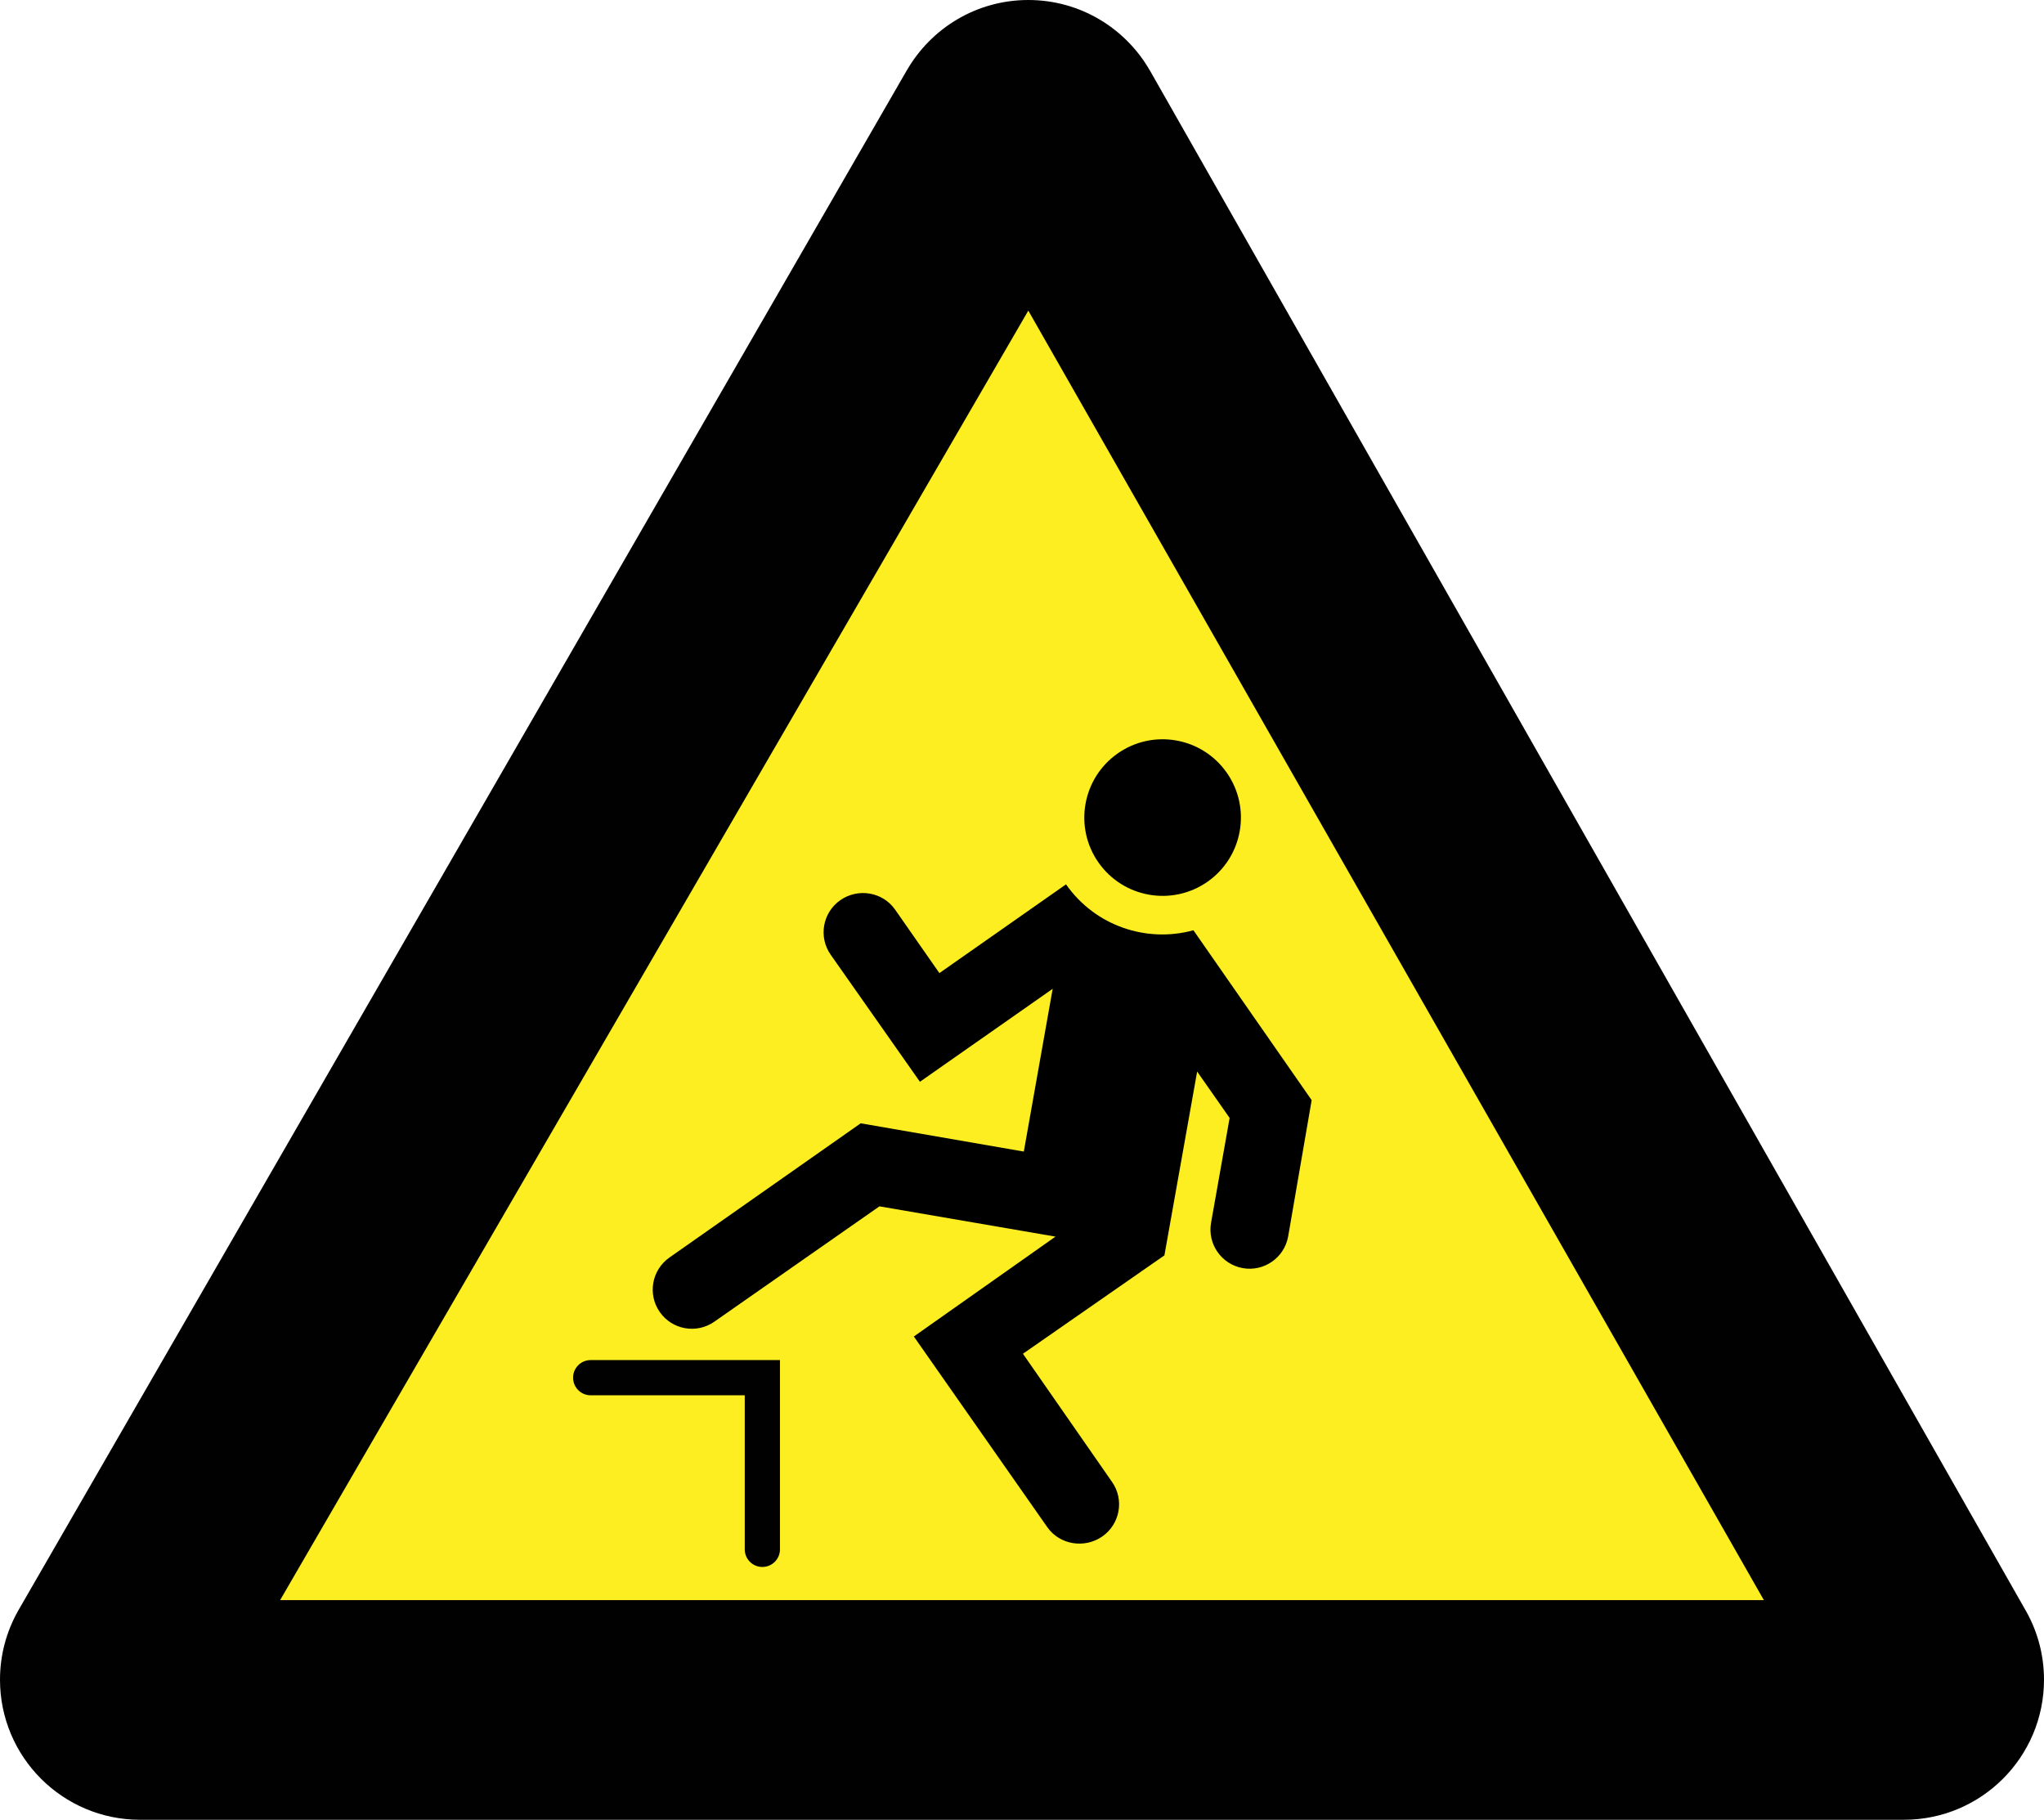
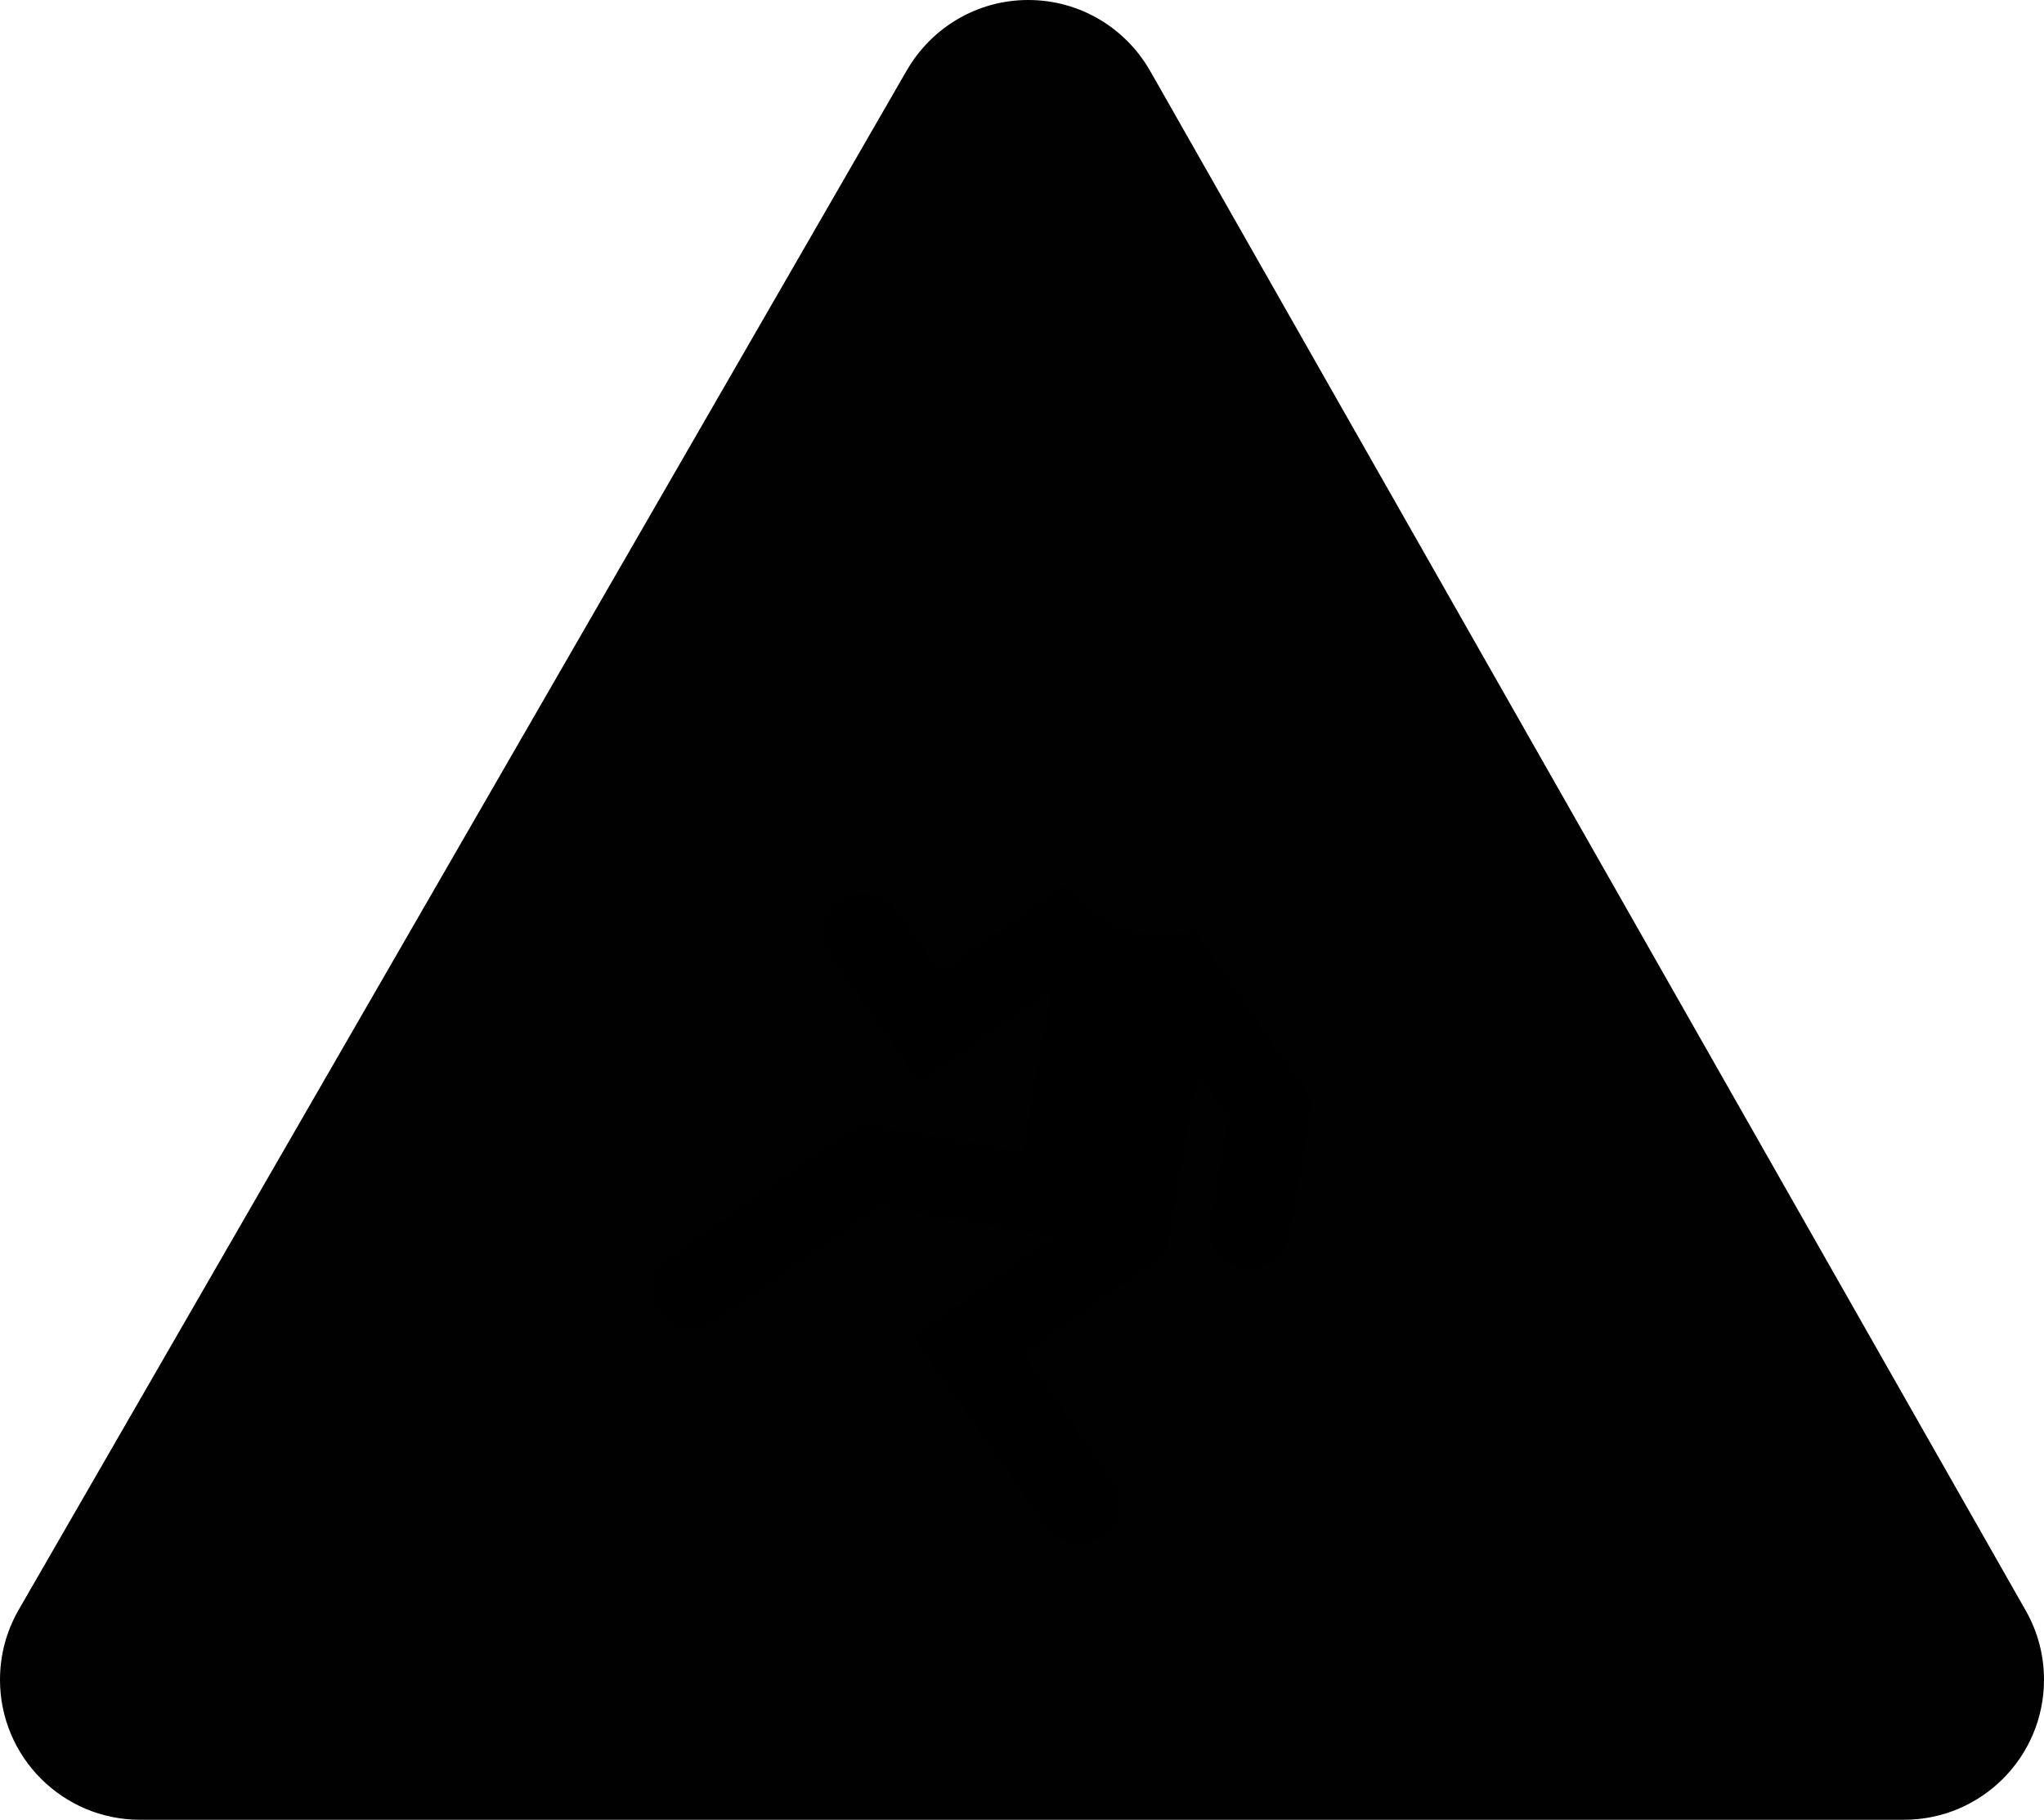
<svg xmlns="http://www.w3.org/2000/svg" version="1.1" id="Layer_1" x="0px" y="0px" width="810.012px" height="721.144px" viewBox="0 0 810.012 721.144" enable-background="new 0 0 810.012 721.144" xml:space="preserve">
  <path fill="#010101" d="M802.165,637.183l0.003-0.006L455.666,27.889h-0.02C446.068,11.228,428.104,0,407.506,0  s-38.562,11.228-48.14,27.889h-0.02L7.058,638.535l0.006,0.012C2.572,646.56,0,655.796,0,665.636  c0,30.656,24.851,55.508,55.506,55.508h699c30.655,0,55.506-24.852,55.506-55.508C810.012,655.236,807.144,645.503,802.165,637.183z  " />
-   <polygon fill="#FCEE21" points="407.506,123.091 111.013,634.091 699,634.091 " />
-   <path id="path5617" d="M435.309,341.789c9.829,14.033,29.177,17.444,43.22,7.62c14.031-9.824,17.442-29.176,7.618-43.209  c-9.834-14.043-29.181-17.454-43.219-7.63C428.896,308.404,425.479,327.75,435.309,341.789" />
  <path id="path5619" d="M479.929,484.556c-1.487,8.439,4.143,16.488,12.585,17.982c8.438,1.48,16.482-4.152,17.972-12.592  l9.308-53.975l-46.859-67.325c-18.445,5.078-38.888-1.621-50.485-18.191l-50.18,35.165l-17.552-25.156  c-4.915-7.022-14.703-8.648-21.725-3.733c-7.017,4.914-8.719,14.59-3.806,21.605l35.369,50.354l52.608-36.841l-11.437,64.497  l-64.642-11.199l-75.8,53.197c-7.017,4.92-8.73,14.596-3.81,21.611c4.91,7.016,14.585,8.725,21.607,3.805l65.429-45.709  l69.767,11.998l-56.133,39.582l52.886,75.564c4.914,7.018,14.814,8.57,21.832,3.65c7.016-4.92,8.725-14.584,3.81-21.602  l-35.297-50.771l56.065-38.988l12.974-72.846l12.872,18.391" />
-   <path fill="#010101" d="M302.113,620.96c-3.854,0-6.978-3.123-6.978-6.977v-61.051h-61.054c-3.854,0-6.978-3.125-6.978-6.979  s3.124-6.979,6.978-6.979h75.01v75.006C309.091,617.837,305.967,620.96,302.113,620.96z" />
</svg>